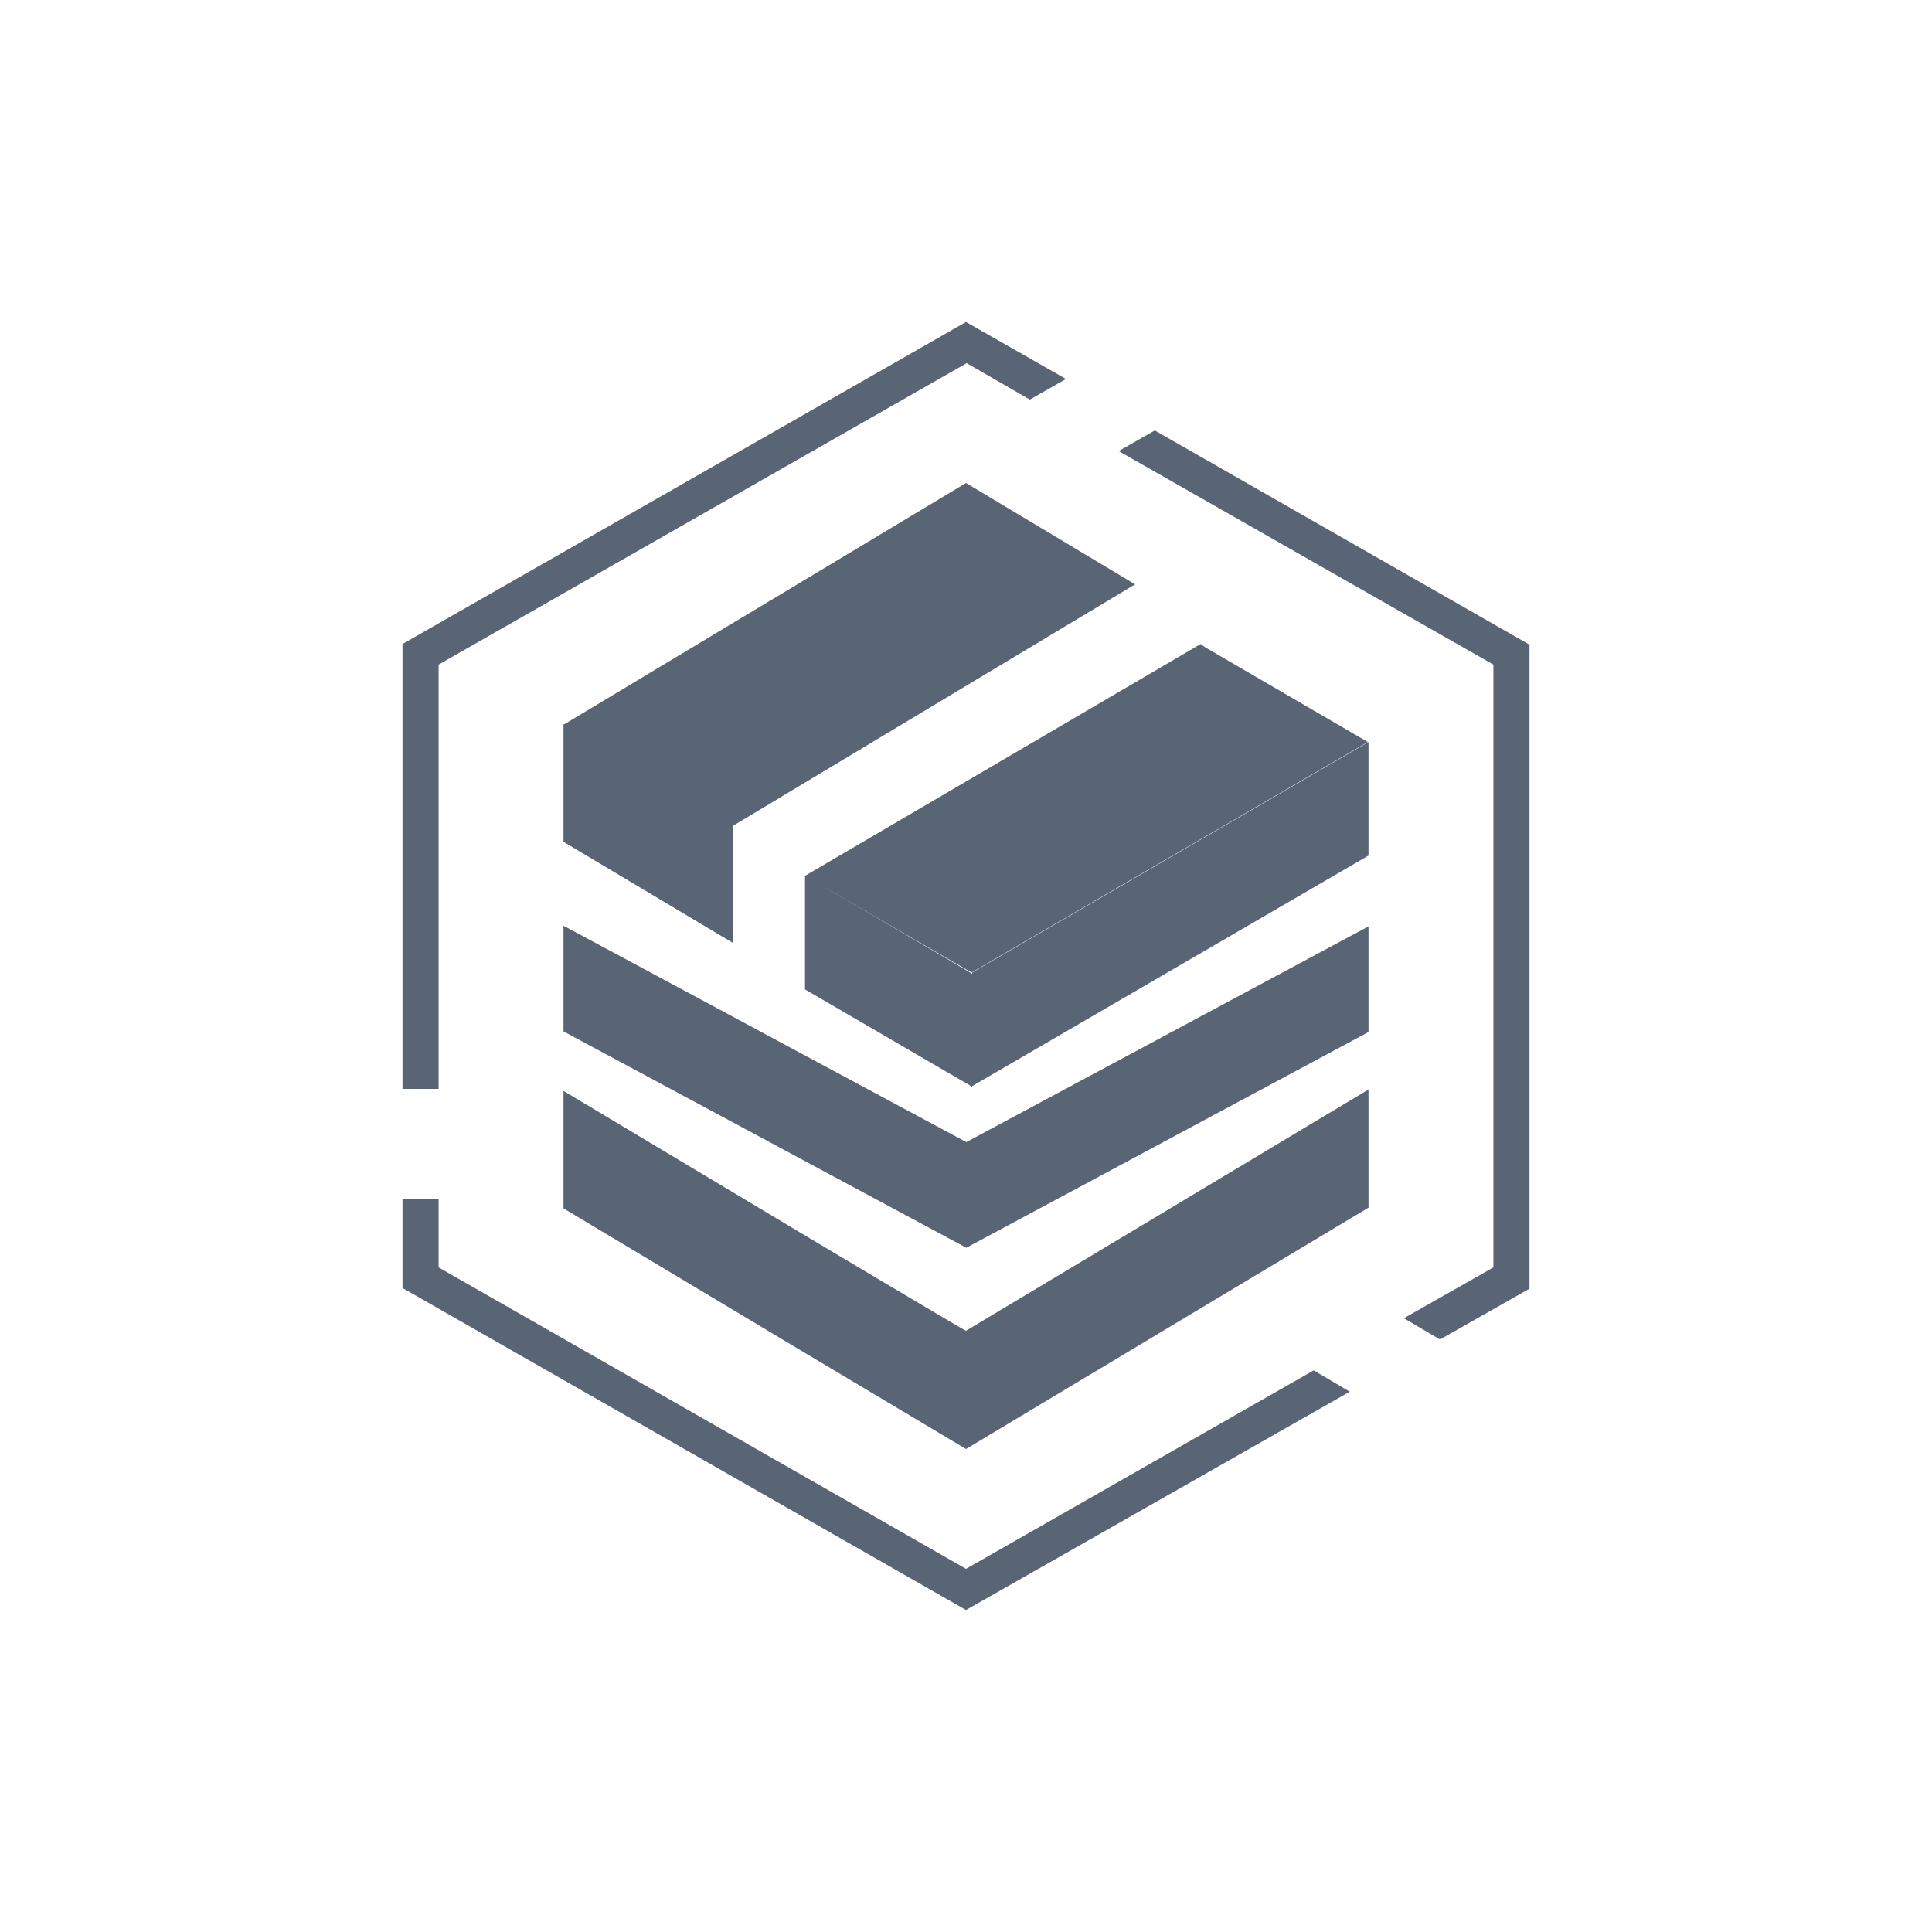
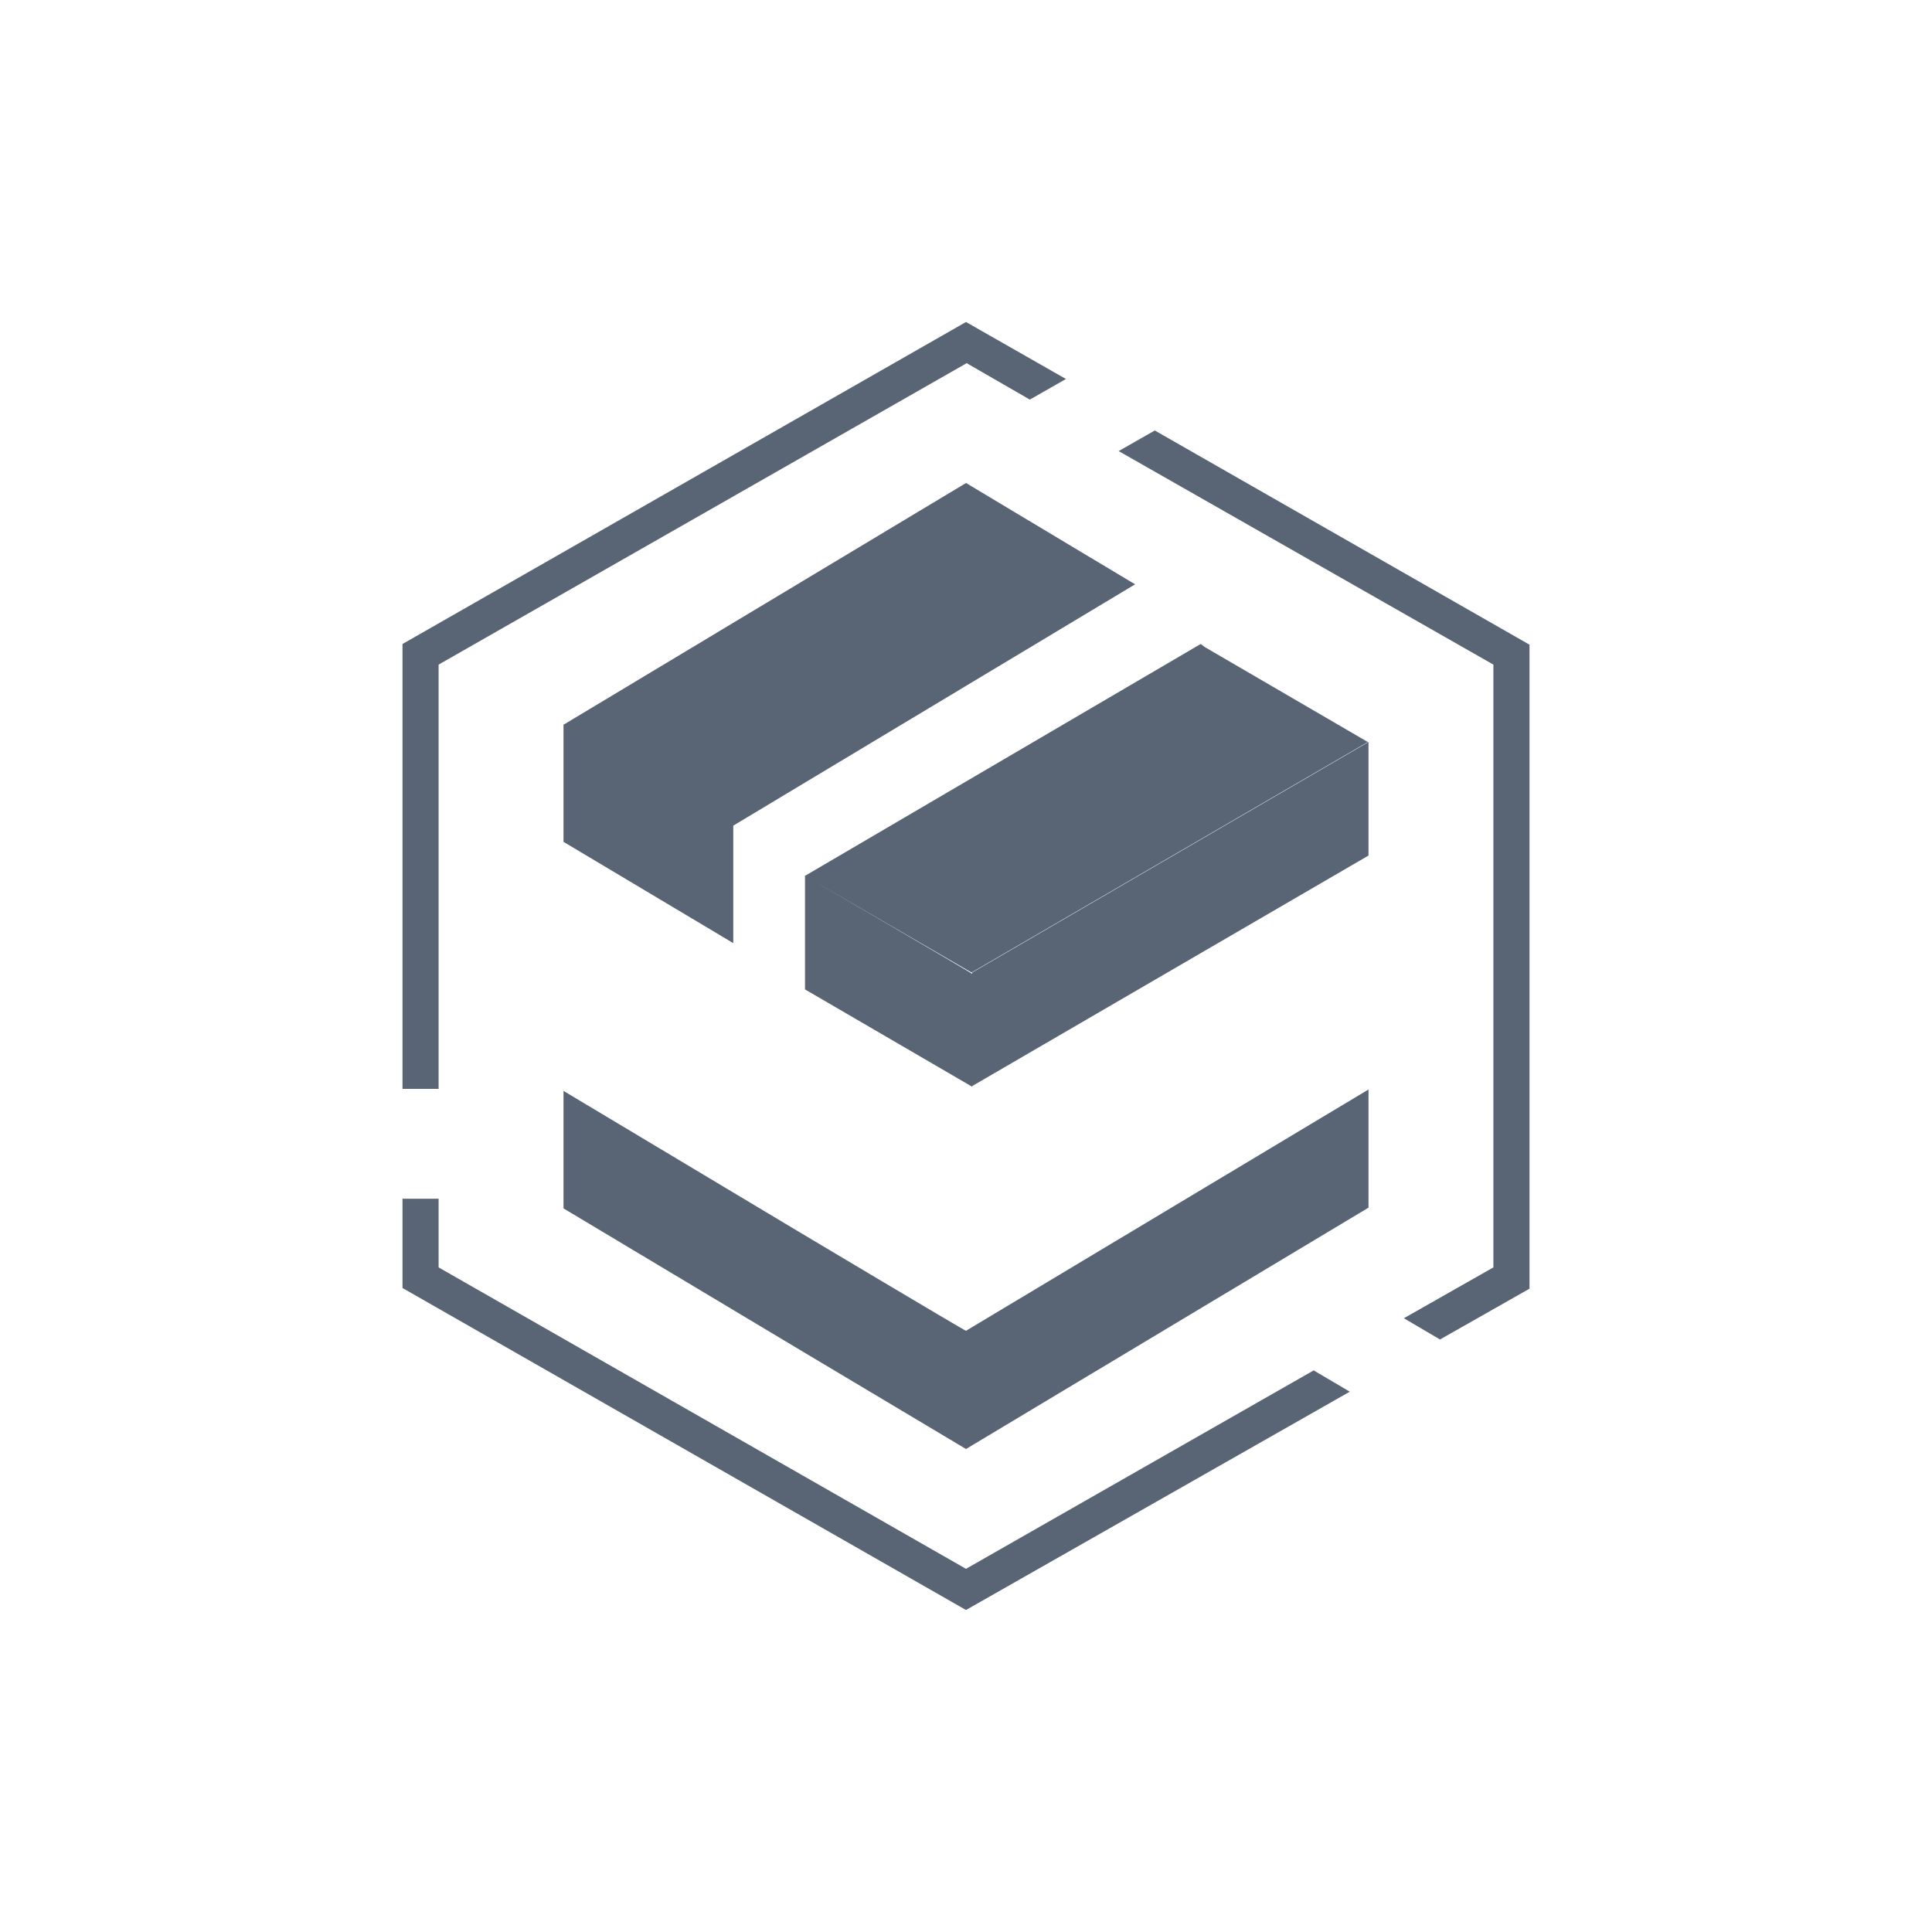
<svg xmlns="http://www.w3.org/2000/svg" width="48" height="48" viewBox="0 0 48 48" fill="none">
  <path d="M10.897 16.512L24.017 9.023L25.586 9.928L26.483 9.416L24 8L10 16V27.053H10.897V16.512ZM24 38.977L10.897 31.488V29.782H10V32L24 40L33.535 34.576L32.638 34.047L24 38.977ZM28.69 10.695L27.793 11.207L37.103 16.512V31.488L34.879 32.751L35.776 33.279L38 32.017V16.017L28.69 10.695Z" fill="#596475" />
-   <path d="M24.154 24.195C24.154 24.179 20.116 21.828 20.116 21.828L24.137 24.162L33.983 18.435L29.946 16.084L29.83 16L20 21.76V24.582L20.116 24.649L24.154 27V26.983L34 21.256V18.435L24.154 24.162V24.195Z" fill="#596475" />
-   <path d="M19.911 26.175L18.097 25.2L14 23V25.625L18.097 27.825L19.911 28.8L24.008 31L34 25.64V23.016L24.008 28.375L19.911 26.175Z" fill="#596475" />
+   <path d="M24.154 24.195C24.154 24.179 20.116 21.828 20.116 21.828L24.137 24.162L33.983 18.435L29.946 16.084L29.83 16L20 21.76V24.582L20.116 24.649L24.154 27V26.983L34 21.256V18.435L24.154 24.162Z" fill="#596475" />
  <path d="M19.899 30.634L14 27.103V30.022L19.899 33.553L24 36L34 30.004V27.068L24 33.063C24 33.081 19.899 30.634 19.899 30.634ZM14.017 17.996H14V20.915L18.101 23.362L18.218 23.432V20.513L28.202 14.517L28.084 14.447L24 12L14.017 17.996Z" fill="#596475" />
</svg>